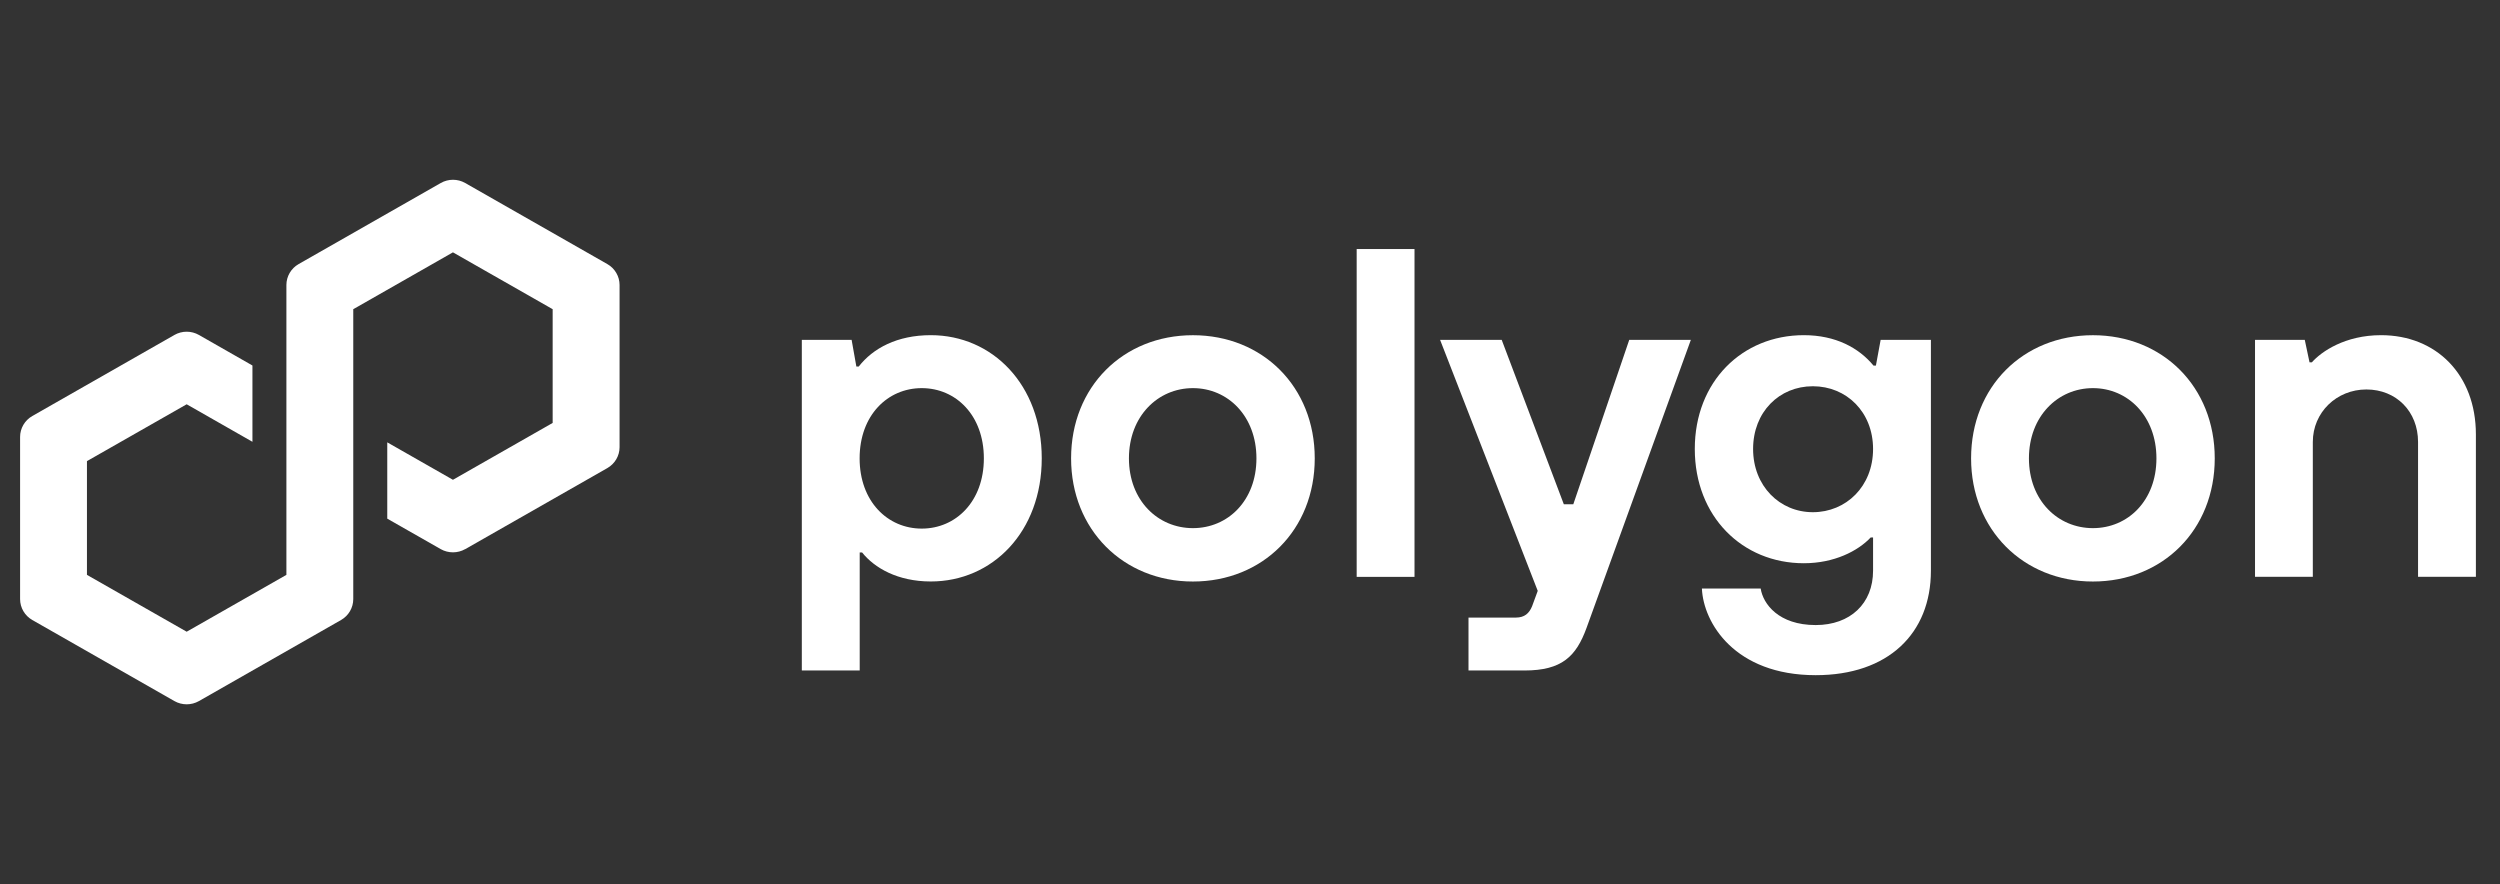
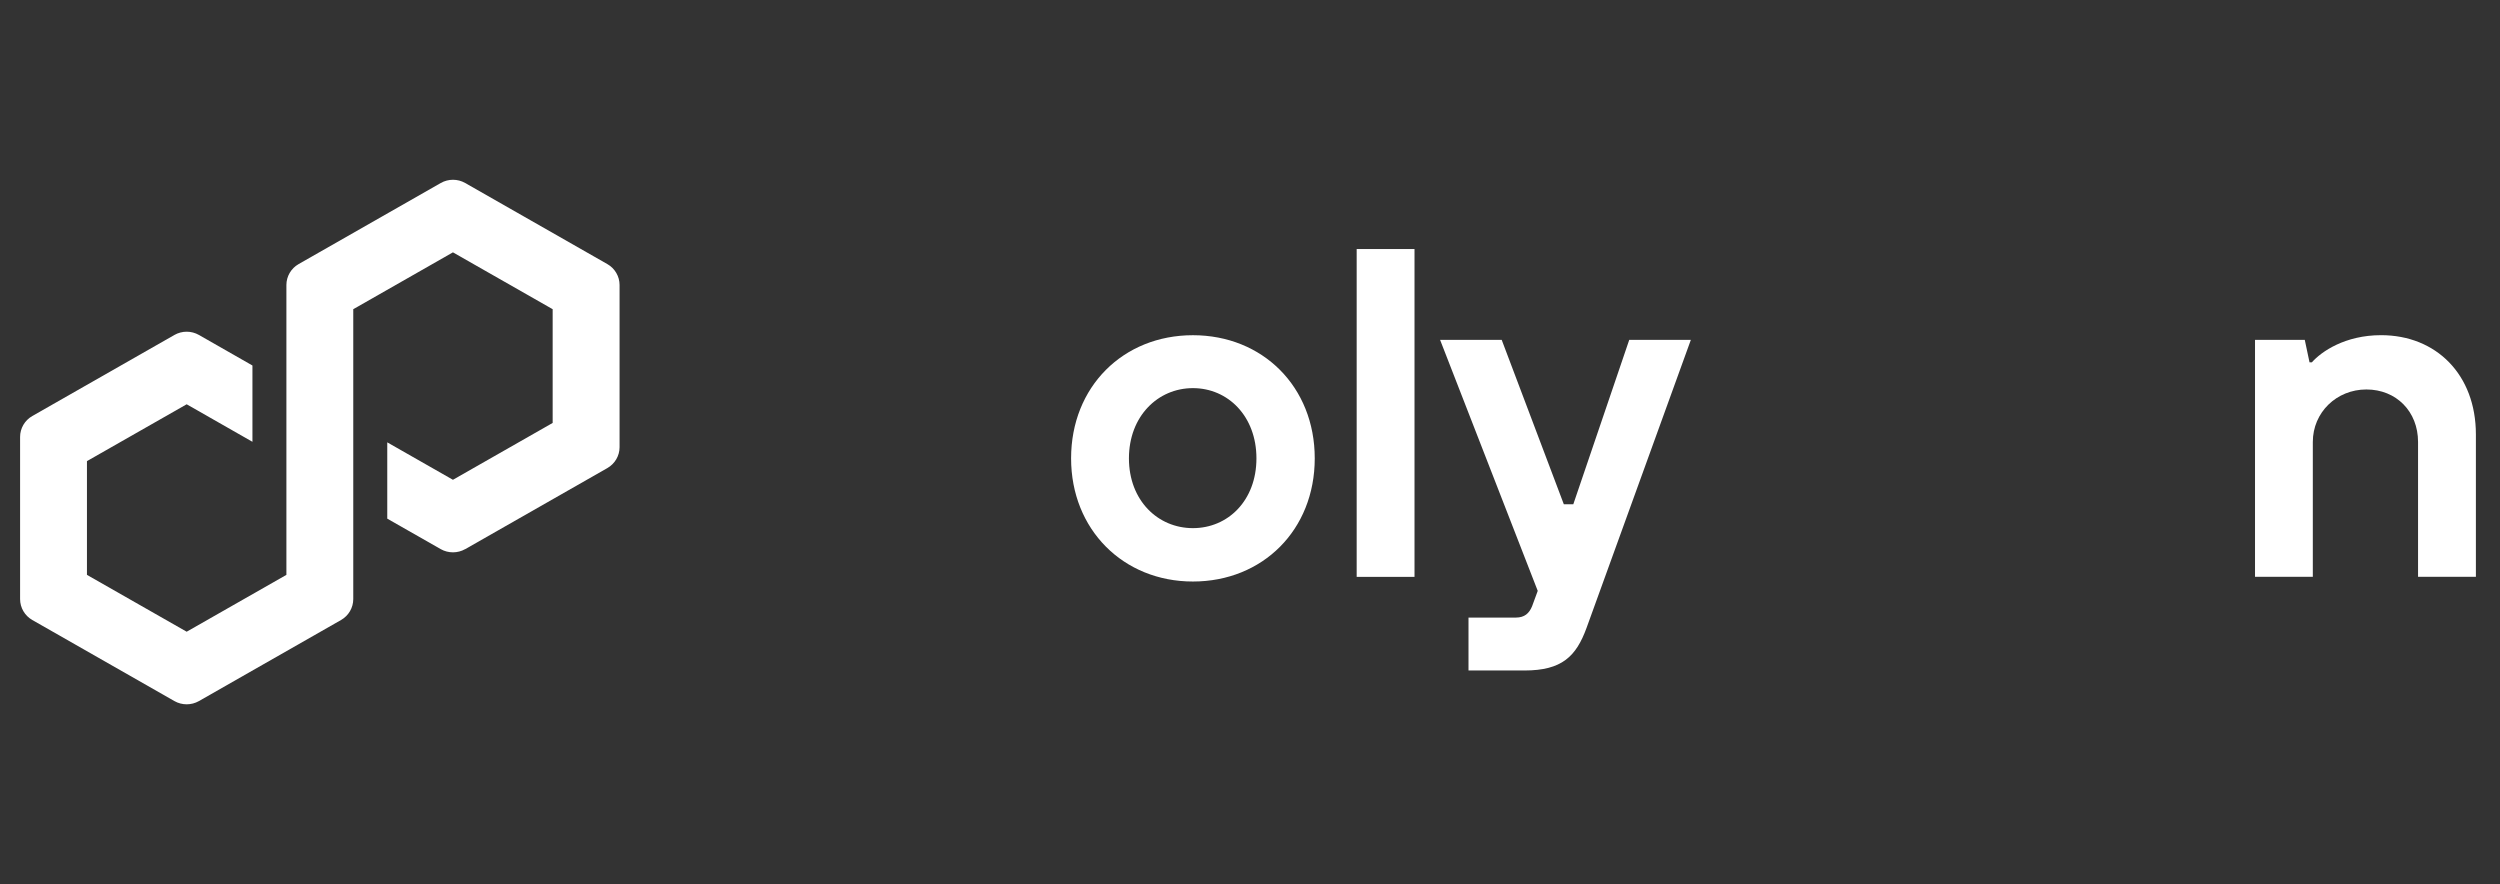
<svg xmlns="http://www.w3.org/2000/svg" width="509" height="180" viewBox="0 0 509 180" fill="none">
  <rect x="0" y="0" width="509" height="180" fill="#333333" stroke="none" />
-   <path d="M163.251 136.512V69.195H173.39L174.355 74.628H174.838C177.735 70.906 182.658 68.241 189.512 68.241C202.056 68.241 212.1 78.35 212.1 93.314C212.1 108.279 202.065 118.388 189.512 118.388C182.753 118.388 178.028 115.62 175.519 112.477H175.036V136.503H163.259L163.251 136.512ZM200.314 93.323C200.314 84.55 194.616 79.023 187.667 79.023C180.718 79.023 175.019 84.55 175.019 93.323C175.019 102.095 180.718 107.623 187.667 107.623C194.616 107.623 200.314 102.095 200.314 93.323Z" fill="white" />
  <path d="M218.075 93.323C218.075 78.734 228.688 68.249 242.878 68.249C257.069 68.249 267.682 78.734 267.682 93.323C267.682 107.912 257.069 118.397 242.878 118.397C228.688 118.397 218.075 107.81 218.075 93.323ZM255.811 93.323C255.811 84.738 250.017 79.023 242.878 79.023C235.74 79.023 229.851 84.746 229.851 93.323C229.851 101.899 235.74 107.529 242.878 107.529C250.017 107.529 255.811 101.908 255.811 93.323Z" fill="white" />
  <path d="M276.218 117.443V50.704H287.994V117.451H276.218V117.443Z" fill="white" />
  <path d="M331.714 69.195H344.258L323.023 127.833C320.902 133.65 318.006 136.512 310.376 136.512H298.987V125.738H308.643C310.384 125.738 311.341 124.878 311.927 123.447L313.083 120.304L293.202 69.195H305.746L318.394 102.666H320.325L331.714 69.195Z" fill="white" />
-   <path d="M346.508 119.827H358.475C358.957 122.97 362.139 127.263 369.674 127.263C376.718 127.263 381.356 122.876 381.356 116.199V109.428H380.873C378.269 112.196 373.441 114.675 367.26 114.675C354.716 114.675 345.06 105.136 345.06 91.407C345.06 77.677 354.716 68.241 367.26 68.241C373.726 68.241 378.459 70.813 381.451 74.441H381.933L382.899 69.195H393.133V116.199C393.133 128.975 384.442 137.466 369.674 137.466C353.172 137.466 346.801 126.786 346.508 119.827ZM381.356 91.415C381.356 83.886 375.95 78.64 369.096 78.64C362.242 78.64 356.931 83.886 356.931 91.415C356.931 98.944 362.337 104.284 369.096 104.284C375.855 104.284 381.356 99.038 381.356 91.415Z" fill="white" />
-   <path d="M401.314 93.323C401.314 78.734 411.927 68.249 426.118 68.249C440.309 68.249 450.922 78.734 450.922 93.323C450.922 107.912 440.309 118.397 426.118 118.397C411.927 118.397 401.314 107.81 401.314 93.323ZM439.05 93.323C439.05 84.738 433.257 79.023 426.118 79.023C418.98 79.023 413.091 84.746 413.091 93.323C413.091 101.899 418.98 107.529 426.118 107.529C433.257 107.529 439.05 101.908 439.05 93.323Z" fill="white" />
  <path d="M459.121 117.443V69.195H469.251L470.217 73.768H470.7C472.631 71.579 477.459 68.241 484.787 68.241C495.987 68.241 504.091 76.247 504.091 88.451V117.434H492.314V89.976C492.314 83.775 487.874 79.296 481.796 79.296C475.718 79.296 470.89 83.971 470.89 89.976V117.434H459.113L459.121 117.443Z" fill="white" />
  <path d="M94.71 111.813L123.661 95.299C125.196 94.422 126.144 92.795 126.144 91.049V58.021C126.144 56.275 125.196 54.648 123.661 53.771L94.71 37.257C93.176 36.379 91.27 36.388 89.745 37.257L60.794 53.771C59.259 54.648 58.311 56.275 58.311 58.021V117.043L38.007 128.617L17.704 117.043V93.885L38.007 82.311L51.396 89.95V74.416L40.49 68.19C39.74 67.764 38.878 67.534 38.007 67.534C37.136 67.534 36.274 67.764 35.524 68.19L6.574 84.704C5.039 85.581 4.091 87.208 4.091 88.954V121.982C4.091 123.728 5.039 125.355 6.574 126.232L35.524 142.747C37.059 143.615 38.956 143.615 40.49 142.747L69.441 126.232C70.976 125.355 71.924 123.728 71.924 121.982V62.952L72.286 62.748L92.219 51.377L112.522 62.952V86.109L92.219 97.684L78.847 90.061V105.596L89.736 111.805C91.27 112.673 93.176 112.673 94.702 111.805L94.71 111.813Z" fill="white" />
</svg>